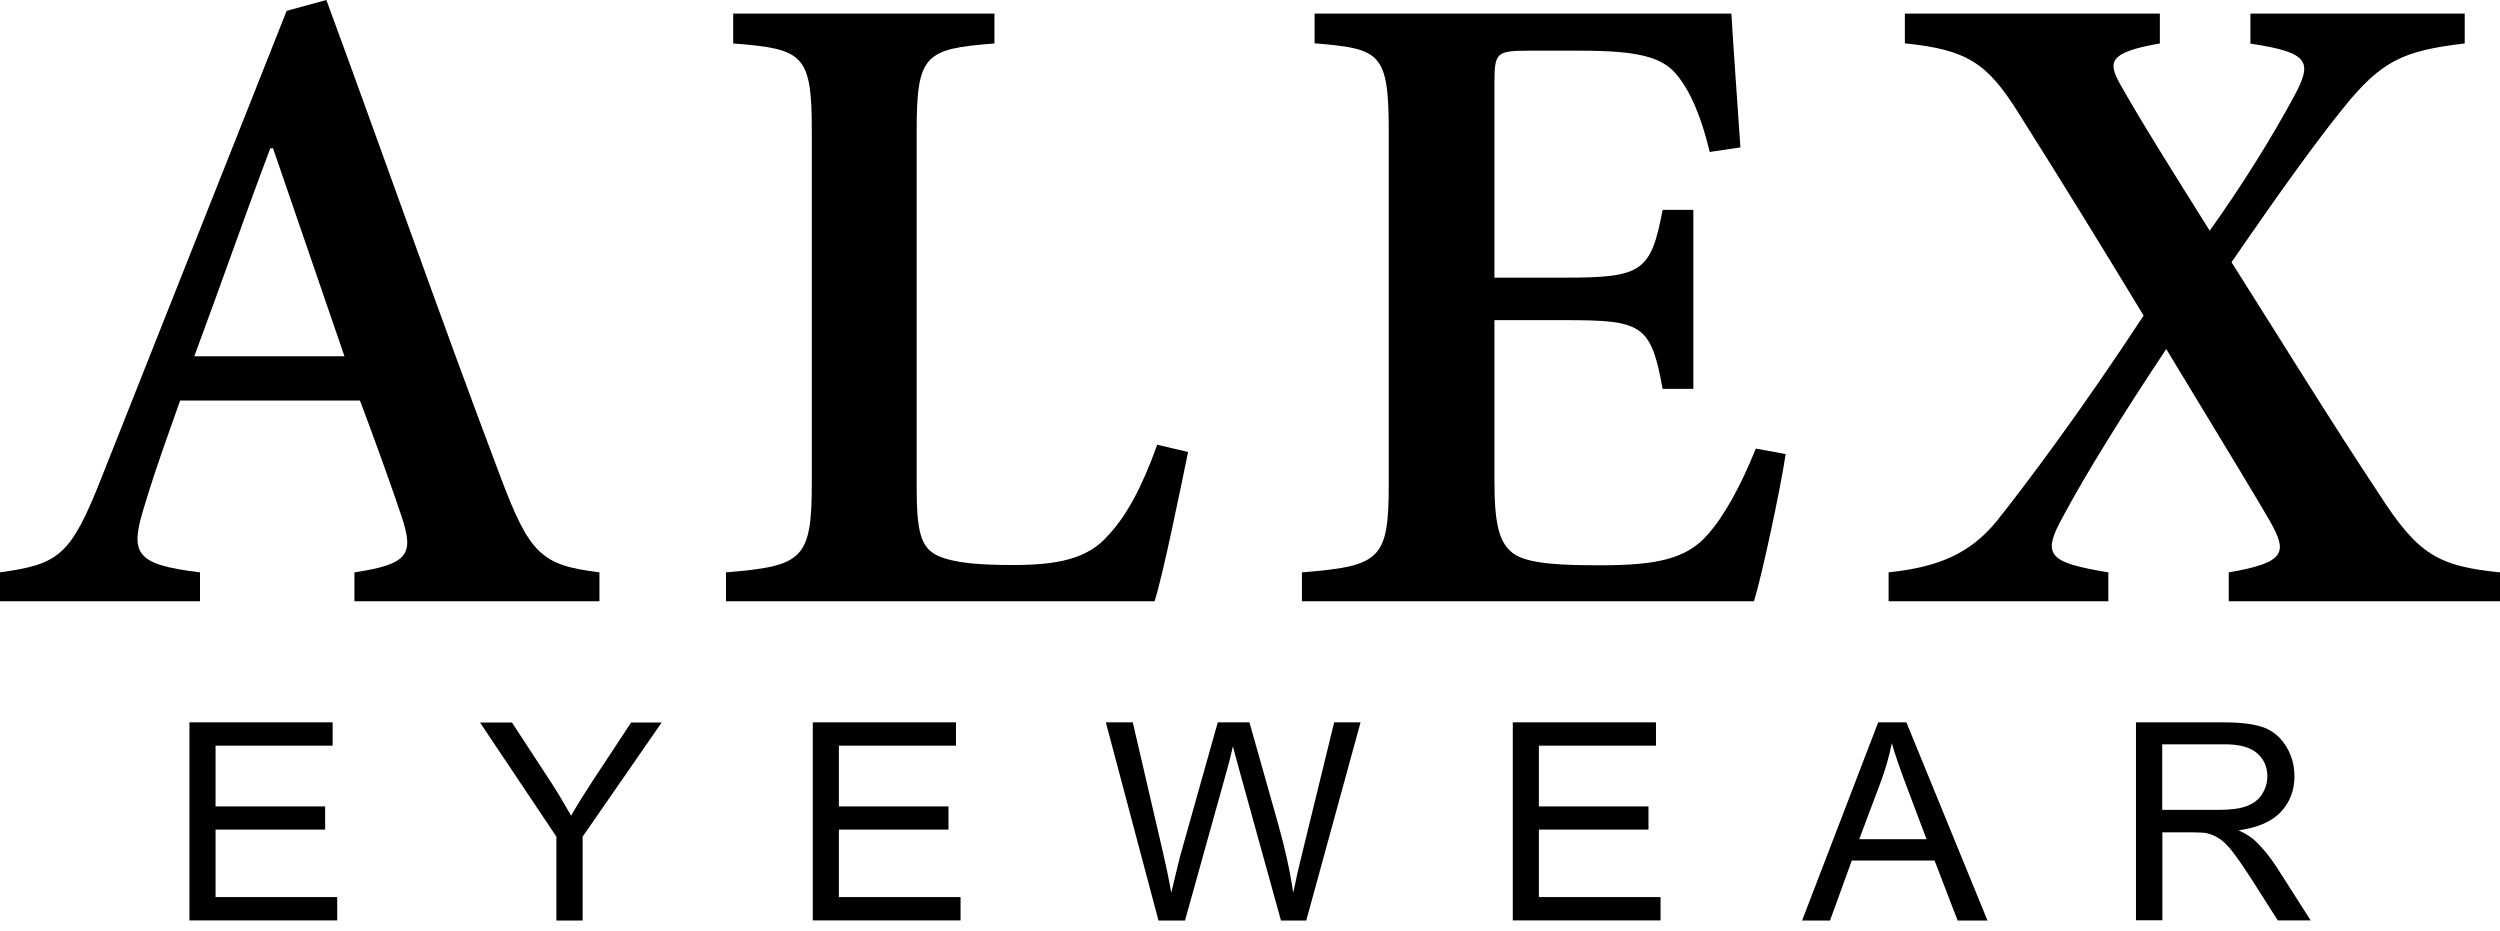
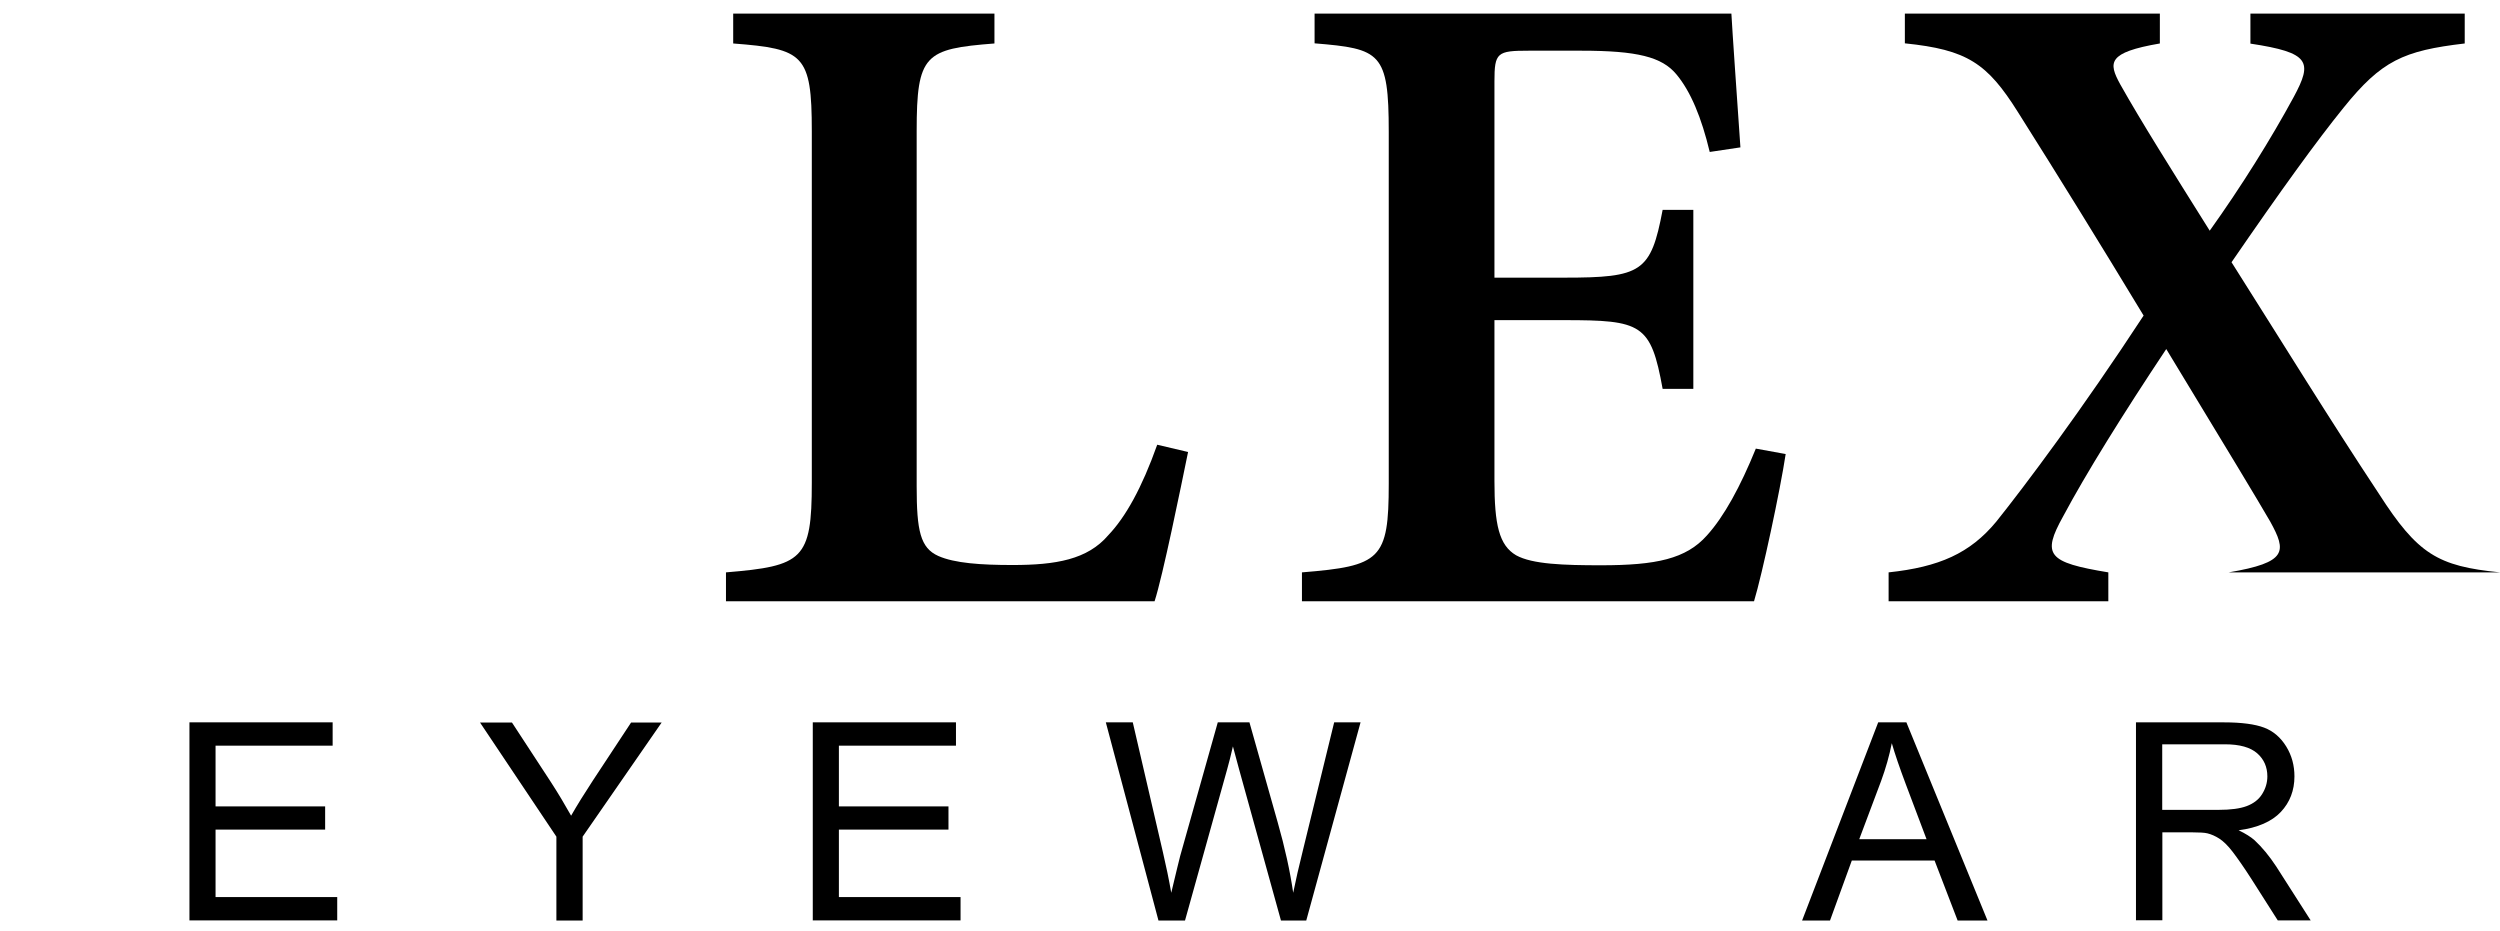
<svg xmlns="http://www.w3.org/2000/svg" width="180" height="67" viewBox="0 0 180 67" fill="none">
  <g clip-path="url(#clip0_212_1682)">
-     <path d="M25.52 43.29V41.21C29.43 40.62 29.82 39.91 28.91 37.17C28.19 35.02 27.09 31.96 25.92 28.84H12.97C12.12 31.25 11.21 33.72 10.43 36.33C9.32 39.85 9.65 40.63 14.4 41.21V43.29H0V41.21C4.23 40.62 5.08 40.04 7.29 34.44L20.64 0.78L23.5 0C27.67 11.33 31.77 23.05 36 34.24C38.15 39.97 38.99 40.68 43.16 41.21V43.29H25.52ZM19.66 10.68H19.46C17.57 15.69 15.81 20.77 13.99 25.65H24.8L19.66 10.68Z" fill="black" />
    <path d="M85.54 32.55C85.02 35.09 83.72 41.471 83.13 43.291H52.27V41.211C57.8 40.751 58.45 40.3 58.45 34.761V9.44C58.45 3.91 57.86 3.52 52.79 3.13V0.98H71.6V3.13C66.59 3.52 66 3.91 66 9.44V35.02C66 38.211 66.26 39.45 67.56 40.031C68.73 40.55 70.62 40.681 72.9 40.681C76.02 40.681 78.3 40.291 79.8 38.531C81.04 37.23 82.21 35.141 83.32 32.02L85.53 32.541L85.54 32.55Z" fill="black" />
    <path d="M128.57 32.681C128.18 35.281 126.88 41.34 126.29 43.291H93.74V41.211C99.4 40.751 99.99 40.3 99.99 34.831V9.5C99.99 3.77 99.4 3.51 94.65 3.12V0.98H124.66C124.73 2.28 125.05 6.84 125.31 10.611L123.1 10.941C122.51 8.47 121.73 6.58 120.69 5.34C119.65 4.1 117.89 3.65 113.85 3.65H110.07C107.79 3.65 107.6 3.78 107.6 5.86V19.991H112.61C118.21 19.991 118.86 19.601 119.71 15.111H121.92V28H119.71C118.86 23.311 118.21 23.05 112.61 23.05H107.6V34.641C107.6 37.761 107.93 39.261 109.16 39.98C110.33 40.63 112.61 40.7 115.28 40.7C119.25 40.7 121.4 40.24 122.9 38.55C124.14 37.181 125.31 35.031 126.42 32.3L128.57 32.691V32.681Z" fill="black" />
-     <path d="M160.47 43.291V41.211C164.7 40.49 164.64 39.711 163.46 37.56C162.48 35.87 160.47 32.55 155.97 25.131C152.85 29.82 150.18 34.111 148.55 37.17C146.99 39.971 147.44 40.49 151.8 41.211V43.291H135.98V41.211C139.63 40.821 141.84 39.84 143.73 37.56C145.81 34.961 149.91 29.491 154.34 22.721C151.15 17.451 148.29 12.82 145.29 8.07C143.08 4.55 141.64 3.58 137.15 3.12V0.98H155.51V3.13C151.73 3.78 151.8 4.5 152.65 6.06C154.15 8.73 156.36 12.241 159.1 16.61C161.38 13.421 163.53 9.97 165.15 6.98C166.52 4.44 166.32 3.79 162.03 3.14V0.98H177.46V3.13C173.03 3.65 171.47 4.37 168.74 7.75C166.79 10.161 164.25 13.671 160.67 18.881C164.38 24.741 167.7 30.14 171.28 35.55C174.08 39.91 175.51 40.761 180 41.211V43.291H160.47Z" fill="black" />
+     <path d="M160.47 43.291V41.211C164.7 40.49 164.64 39.711 163.46 37.56C162.48 35.87 160.47 32.55 155.97 25.131C152.85 29.82 150.18 34.111 148.55 37.17C146.99 39.971 147.44 40.49 151.8 41.211V43.291H135.98V41.211C139.63 40.821 141.84 39.84 143.73 37.56C145.81 34.961 149.91 29.491 154.34 22.721C151.15 17.451 148.29 12.82 145.29 8.07C143.08 4.55 141.64 3.58 137.15 3.12V0.98H155.51V3.13C151.73 3.78 151.8 4.5 152.65 6.06C154.15 8.73 156.36 12.241 159.1 16.61C161.38 13.421 163.53 9.97 165.15 6.98C166.52 4.44 166.32 3.79 162.03 3.14V0.98H177.46V3.13C173.03 3.65 171.47 4.37 168.74 7.75C166.79 10.161 164.25 13.671 160.67 18.881C164.38 24.741 167.7 30.14 171.28 35.55C174.08 39.91 175.51 40.761 180 41.211H160.47Z" fill="black" />
    <path d="M13.64 66.28V52.01H23.95V53.69H15.52V58.06H23.41V59.73H15.52V64.59H24.28V66.27H13.63L13.64 66.28Z" fill="black" />
    <path d="M40.06 66.279V60.239L34.56 52.02H36.86L39.67 56.319C40.19 57.12 40.67 57.929 41.12 58.73C41.55 57.98 42.07 57.139 42.68 56.209L45.44 52.02H47.64L41.95 60.239V66.279H40.06Z" fill="black" />
    <path d="M58.52 66.28V52.01H68.83V53.69H60.4V58.06H68.29V59.73H60.4V64.59H69.16V66.27H58.51L58.52 66.28Z" fill="black" />
    <path d="M83.41 66.28L79.62 52.01H81.56L83.73 61.36C83.96 62.34 84.16 63.31 84.33 64.28C84.69 62.76 84.91 61.88 84.97 61.64L87.68 52.01H89.96L92 59.23C92.51 61.02 92.88 62.7 93.11 64.28C93.29 63.38 93.53 62.34 93.82 61.18L96.06 52.01H97.96L94.05 66.28H92.23L89.22 55.41C88.97 54.5 88.82 53.94 88.77 53.74C88.62 54.4 88.48 54.95 88.35 55.41L85.32 66.28H83.39H83.41Z" fill="black" />
-     <path d="M108.92 66.28V52.01H119.23V53.69H110.8V58.06H118.69V59.73H110.8V64.59H119.56V66.27H108.91L108.92 66.28Z" fill="black" />
    <path d="M129.75 66.28L135.23 52.01H137.26L143.1 66.28H140.95L139.29 61.96H133.33L131.76 66.28H129.76H129.75ZM133.87 60.42H138.71L137.22 56.47C136.77 55.27 136.43 54.28 136.21 53.51C136.03 54.42 135.77 55.33 135.44 56.23L133.87 60.41V60.42Z" fill="black" />
    <path d="M153.79 66.28V52.01H160.12C161.39 52.01 162.36 52.14 163.02 52.39C163.68 52.64 164.21 53.1 164.61 53.75C165.01 54.4 165.2 55.12 165.2 55.9C165.2 56.91 164.87 57.77 164.22 58.46C163.57 59.15 162.55 59.6 161.18 59.78C161.68 60.02 162.06 60.26 162.32 60.49C162.87 61 163.39 61.63 163.89 62.39L166.37 66.27H164L162.11 63.3C161.56 62.44 161.1 61.79 160.75 61.33C160.4 60.87 160.07 60.56 159.79 60.38C159.51 60.2 159.22 60.07 158.93 60C158.72 59.95 158.37 59.93 157.88 59.93H155.69V66.26H153.8L153.79 66.28ZM155.68 58.31H159.74C160.6 58.31 161.28 58.22 161.76 58.04C162.24 57.86 162.62 57.58 162.87 57.18C163.12 56.78 163.25 56.36 163.25 55.9C163.25 55.23 163.01 54.67 162.52 54.24C162.03 53.81 161.26 53.59 160.2 53.59H155.68V58.31Z" fill="black" />
  </g>
  <defs>
    <clipPath id="clip0_212_1682">
      <rect width="180" height="66.28" fill="white" />
    </clipPath>
  </defs>
</svg>